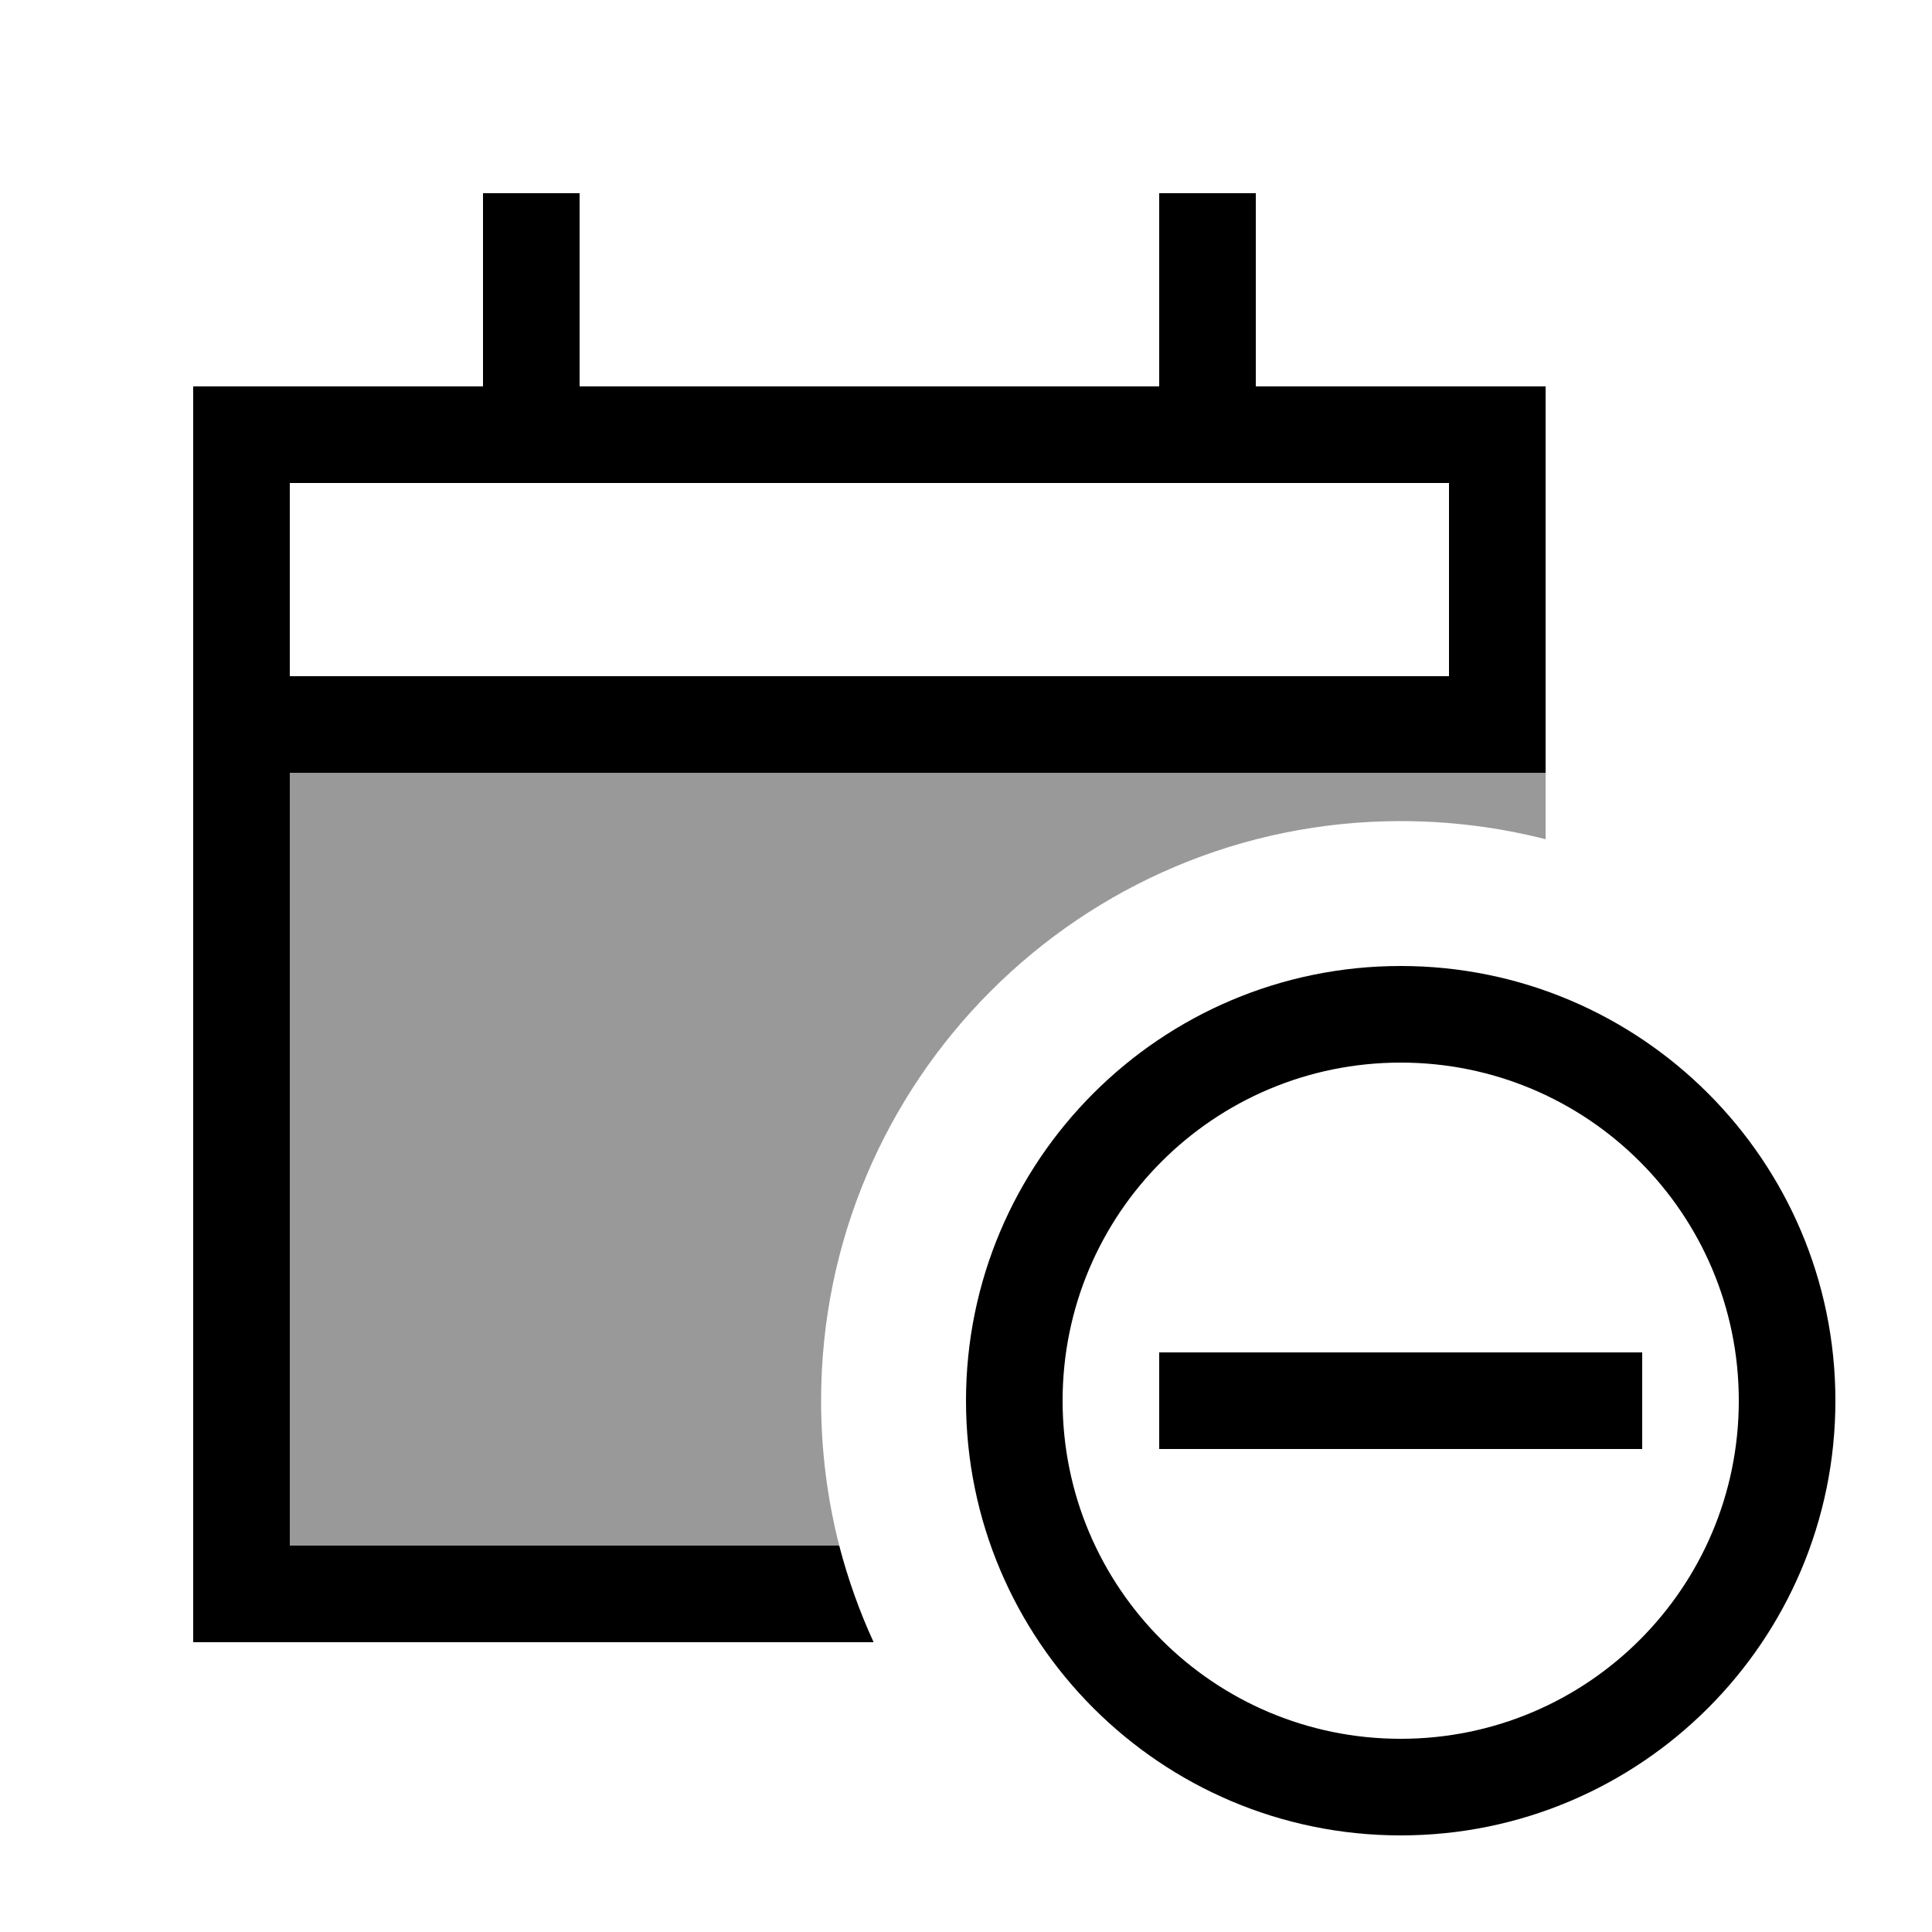
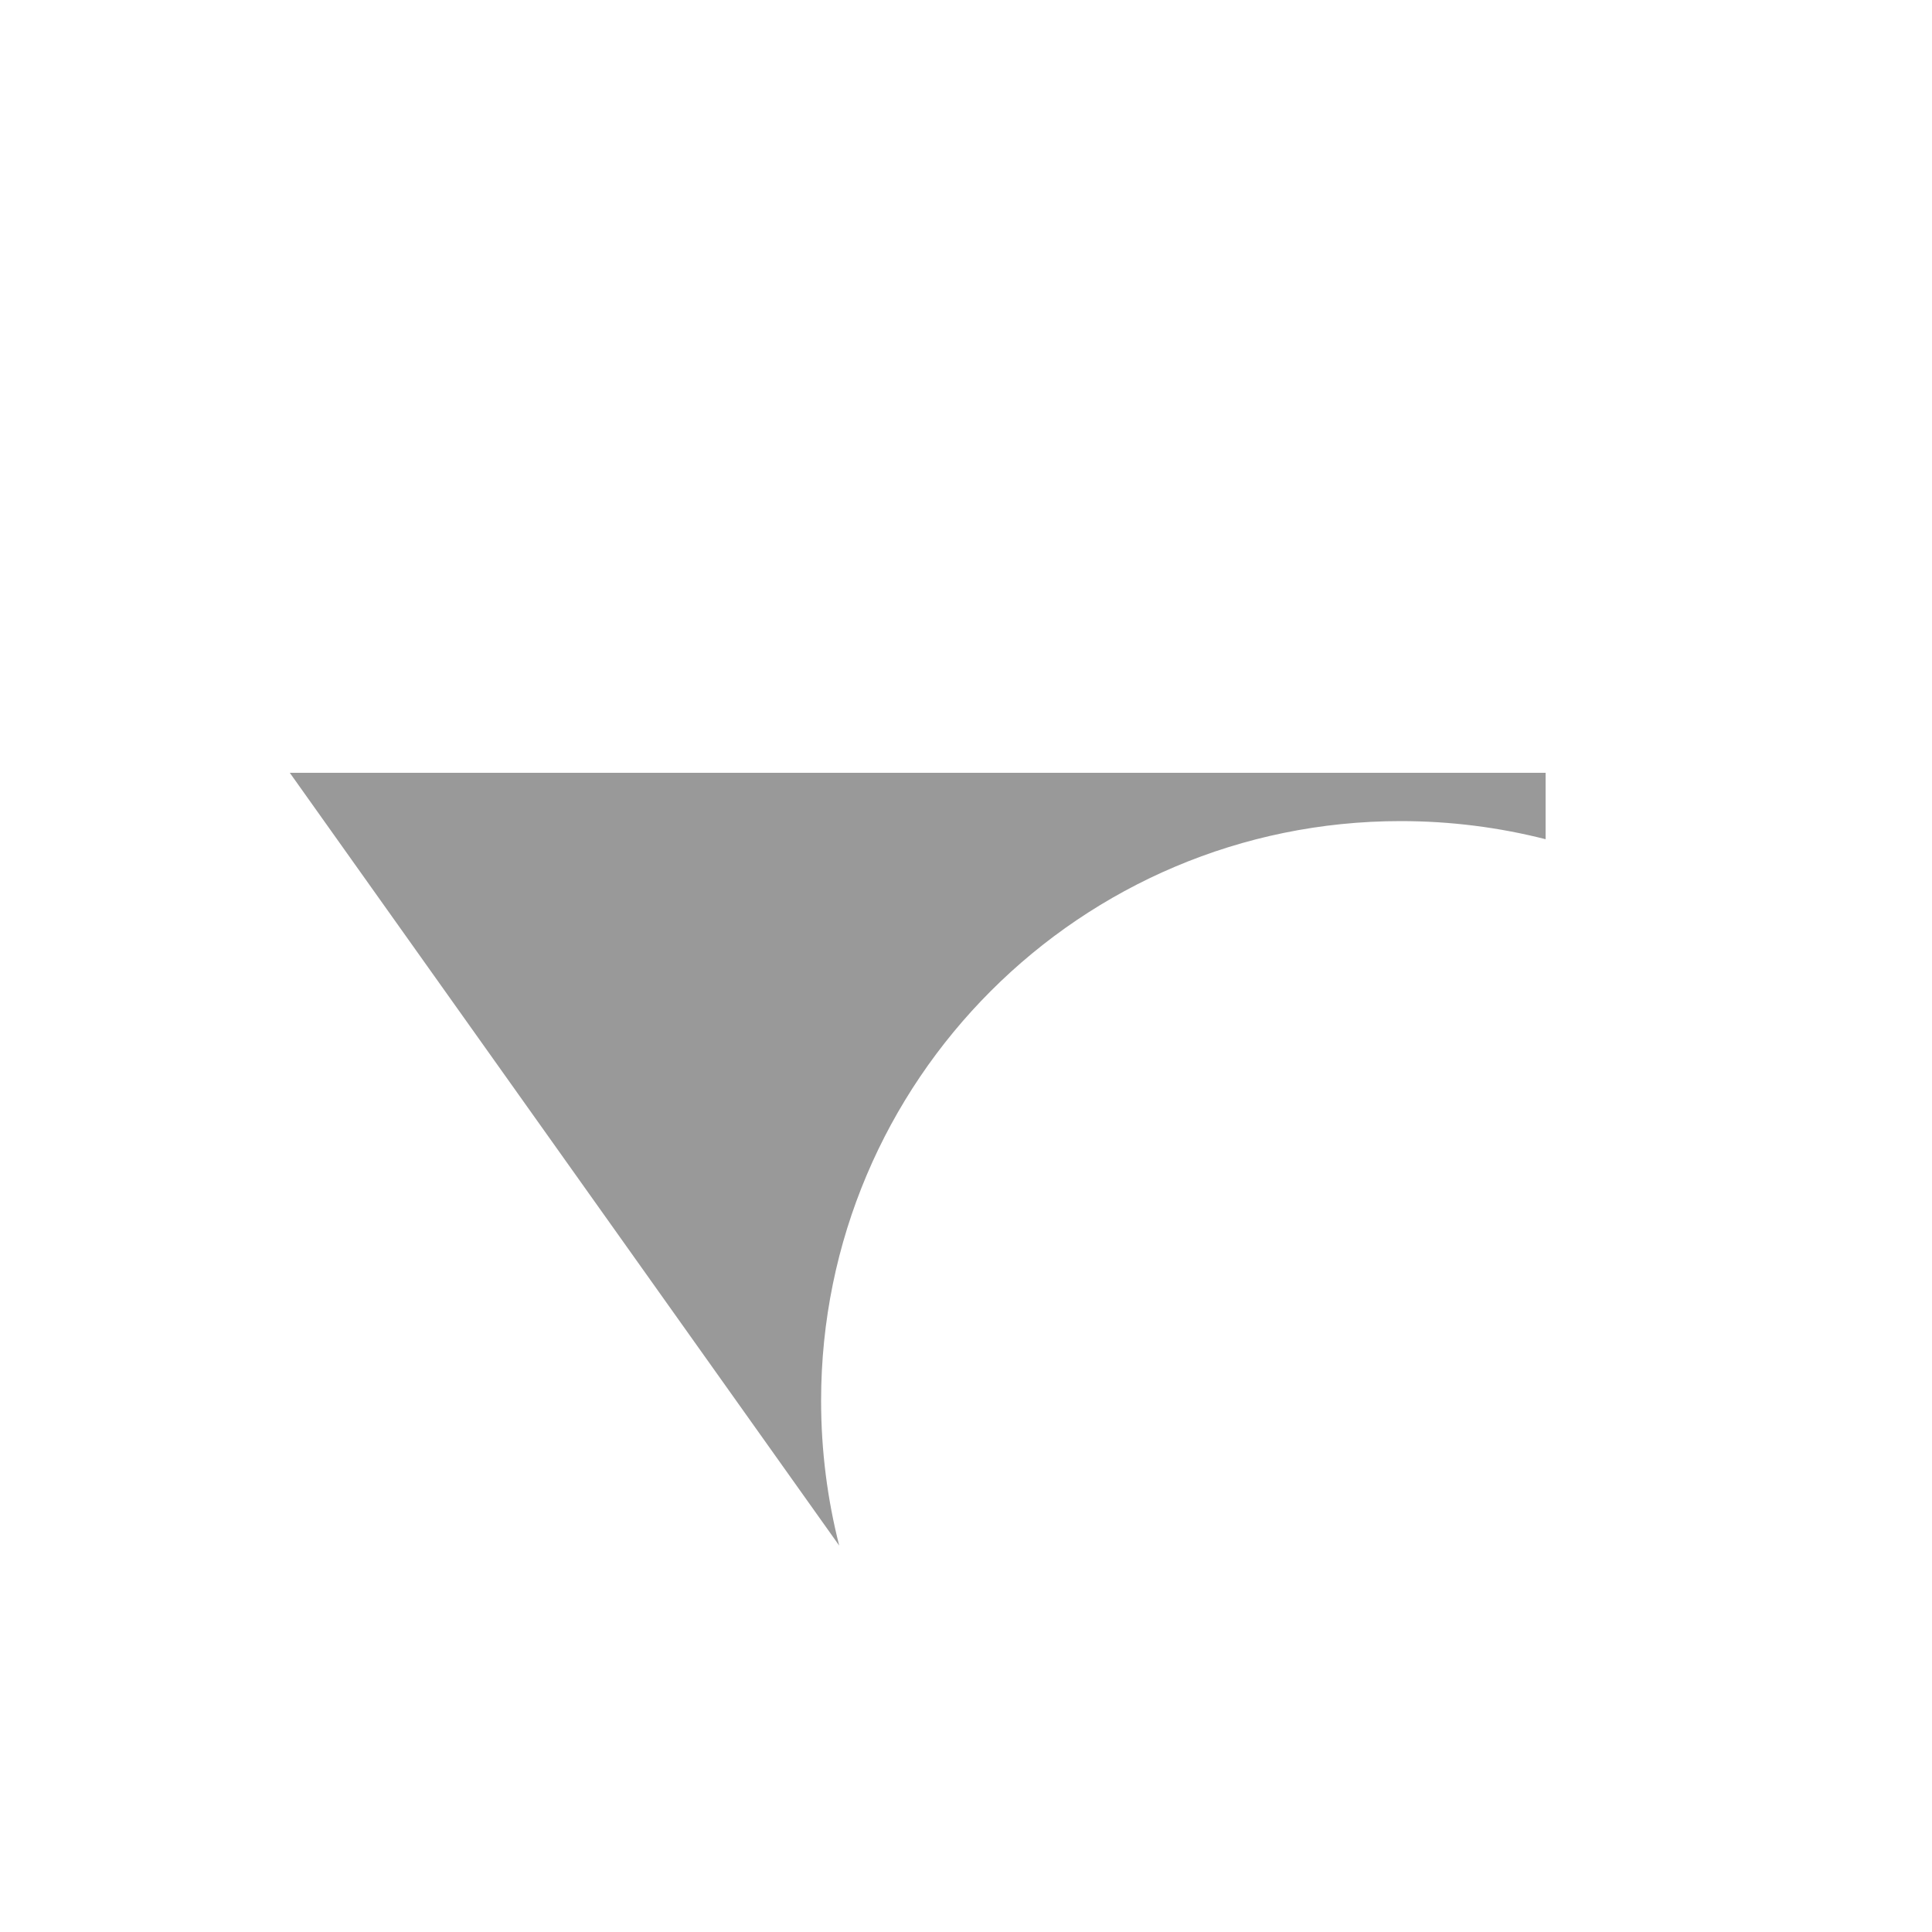
<svg xmlns="http://www.w3.org/2000/svg" viewBox="0 0 640 640">
-   <path opacity=".4" fill="currentColor" d="M96 256L512 256L512 278C496.7 274.1 480.6 272 464 272C358 272 272 358 272 464C272 480.6 274.1 496.7 278 512L96 512L96 256z" />
-   <path fill="currentColor" d="M192 80L192 64L160 64L160 128L64 128L64 544L289.4 544C284.7 533.8 280.9 523.1 278 512L96 512L96 256L512 256L512 128L416 128L416 64L384 64L384 128L192 128L192 80zM96 160L480 160L480 224L96 224L96 160zM464 352C525.9 352 576 402.1 576 464C576 525.9 525.9 576 464 576C402.1 576 352 525.9 352 464C352 402.1 402.1 352 464 352zM464 608C543.5 608 608 543.5 608 464C608 384.5 543.5 320 464 320C384.5 320 320 384.5 320 464C320 543.5 384.5 608 464 608zM544 480L544 448L384 448L384 480L544 480z" />
+   <path opacity=".4" fill="currentColor" d="M96 256L512 256L512 278C496.7 274.1 480.6 272 464 272C358 272 272 358 272 464C272 480.6 274.1 496.7 278 512L96 256z" />
</svg>